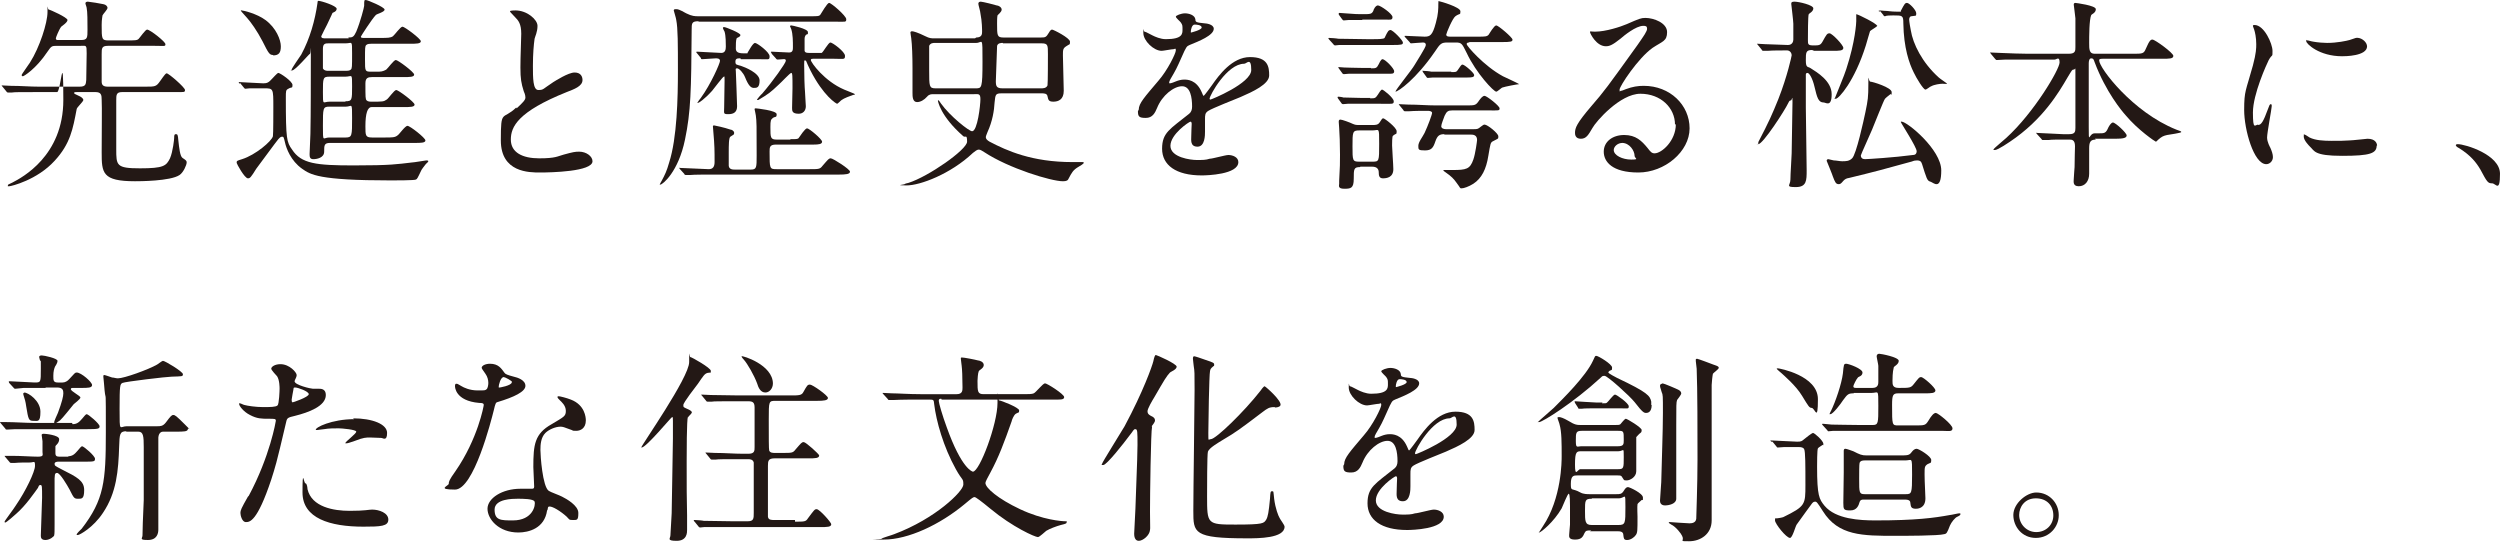
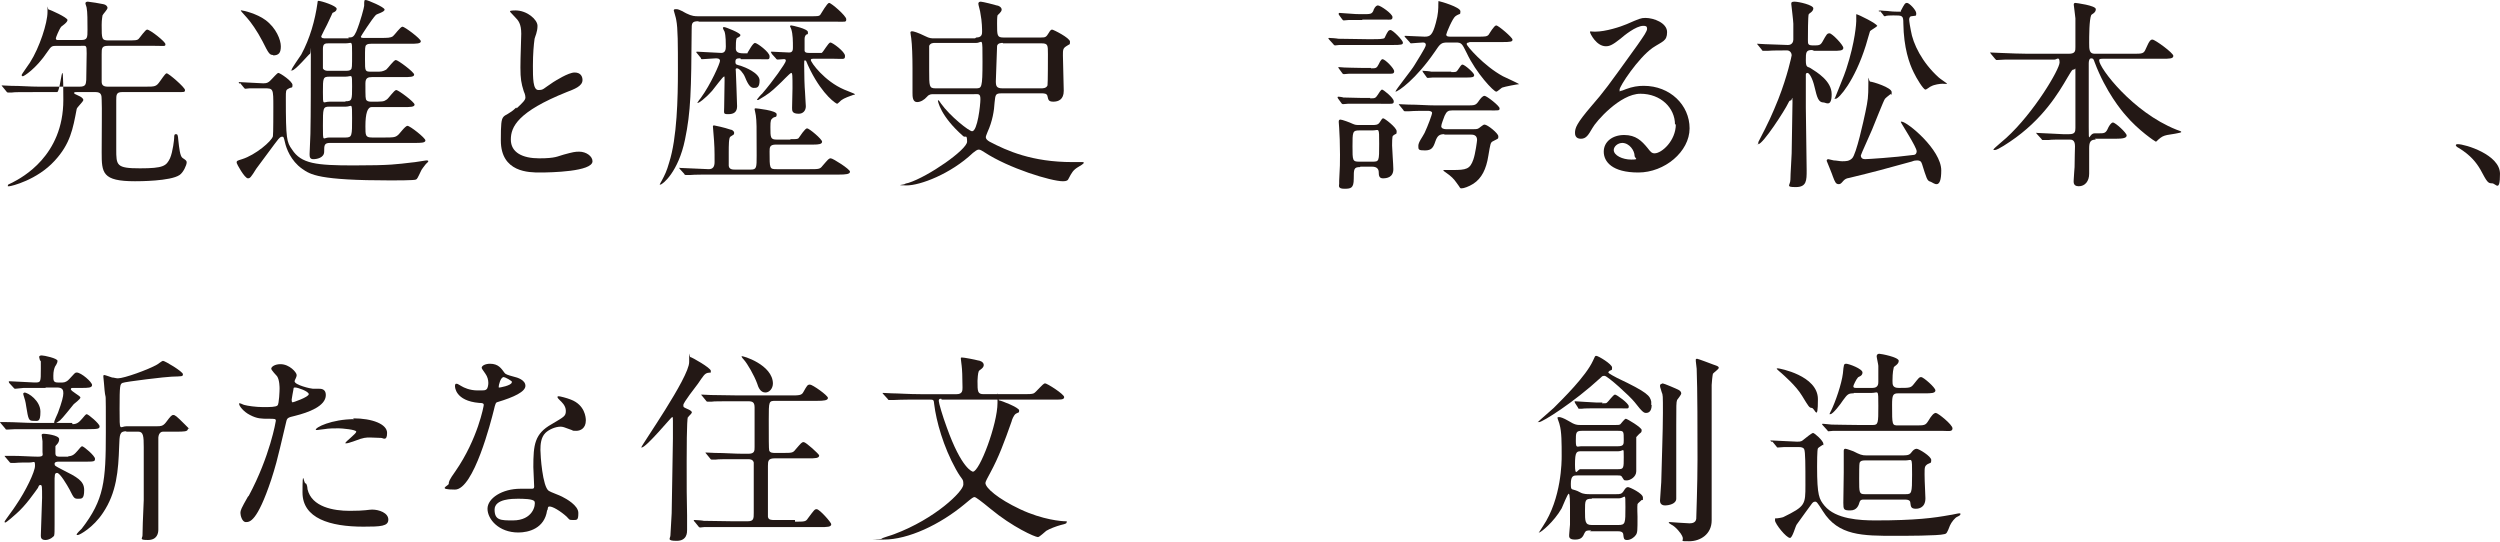
<svg xmlns="http://www.w3.org/2000/svg" version="1.1" viewBox="0 0 600 130">
  <defs>
    <style>
      .cls-1 {
        fill: #231815;
      }
    </style>
  </defs>
  <g>
    <g id="_レイヤー_2">
      <g>
        <path class="cls-1" d="M18.4,22.1c-.4,0-.6,0-.6.2s0,.2,1.1.7c.5.2,1.1.6,1.1,1s-1.6,1.8-1.6,2.2c-.9,4.7-1.5,8.3-5.3,12.4-4.2,4.6-10.4,6.1-10.9,6.1s-.3,0-.3-.2,0-.2,1.1-.7c2.3-1.2,12.2-6.4,12.2-19.8s-.6-1.9-1.5-1.9h-4.6c-4.3,0-5.7,0-6.2.1-.1,0-.9,0-1,0s-.2,0-.4-.3l-.9-1.1q-.2-.2-.2-.3c0,0,0,0,.1,0,.3,0,1.9.1,2.2.1,2.4,0,4.4.2,6.7.2h9.7c1.5,0,1.5-.6,1.6-1.6,0-2.2.1-4.3.1-6.4s-.1-1.8-1.4-1.8h-5.8c-1.2,0-1.3.1-2.2,1.4-2.8,4.2-5.7,5.9-5.9,5.9s-.3-.1-.3-.3,1.7-2.5,2-3c2.3-3.6,4.2-9.5,4.2-12.1s0-.6.3-.6,4.5,1.9,4.5,2.5-1.3,1.4-1.5,1.6c-.5.6-1.3,2.6-1.3,2.8,0,.4.3.4.5.4h5.6c1.5,0,1.5-.6,1.5-2.5s0-4.3-.2-5.2c0-.2-.3-.9-.3-1.1,0-.3.3-.4.6-.4s3.4.5,3.7.6c.6.1,1,.5,1,.9s-1.1,1.5-1.2,1.8c0,.3-.2.8-.2,2.3,0,3.3,0,3.7,1.6,3.7h4.2c2.4,0,2.7,0,3.1-.4.3-.3,1.6-2.2,2-2.2.7,0,4.4,2.9,4.4,3.5s-.2.4-2.5.4h-11.3c-1.5,0-1.5.6-1.5,2v6.6c0,.9.5,1.2,1.5,1.2h9c2.3,0,2.6,0,3.5-1.3,1.2-1.7,1.4-1.9,1.6-1.9.5,0,4.4,3.4,4.4,4s-.2.5-2.5.5h-12.6c-1.4,0-1.4.7-1.4,2,0,1.9,0,10.1,0,11.7,0,3.9,0,4.6,5.7,4.6s6.3-.6,7.2-2.4c.7-1.6,1-4.6,1-4.9,0-.5,0-.9.4-.9s.5.1.6,1.5c.2,1.8.4,3.8,1,4.2.9.6,1,.7,1,1.1,0,.6-.8,2.4-1.7,3-2.2,1.5-9.8,1.5-10.7,1.5-7.9,0-8-2-8-7s.1-10.8,0-12.5c0-1.2-.1-1.9-1.5-1.9h-4.2Z" />
        <path class="cls-1" d="M57.5,20.1q-.2-.2-.2-.3c0,0,0-.1.1-.1.8,0,4.9.3,5.8.3s1.3-.2,2.1-1.1c1.2-1.3,1.4-1.4,1.5-1.4.4,0,3.4,2,3.4,2.9s-.2.4-1,.9c-.6.3-.6.5-.6,2.2,0,9.9.2,10.6,1.5,12.4,2.2,3.4,5.8,3.8,14.8,3.8s10.4-.3,13.9-.7c.5,0,3.3-.5,3.5-.5s.5,0,.5.2-.6.6-.7.8c-.1.1-1,1.3-1,1.4-.9,1.9-1,2.1-1.3,2.2-.3.2-5.1.2-6,.2-17.4,0-19.3-1.4-21.3-2.8-2.7-1.9-3.8-4.9-4.1-6.3-.3-1.2-.3-1.4-.7-1.4s-.7.4-.9.6c-.3.3-5.2,7-5.3,7.1-1.3,2.1-1.5,2.3-2,2.3-.8,0-2.7-3.5-2.7-3.7,0-.5,0-.5,1.3-.9,3.2-1,7.1-4.3,7.4-5.5.1-.5.1-6,.1-7,0-4.5,0-4.5-2.2-4.5s-2.5,0-3.5,0c-.1,0-.8.1-1,.1s-.2-.1-.4-.3l-.9-1.1ZM65.6,13.2c-.9,0-1.1-.3-2.6-3.3-1.3-2.5-2.8-4.6-3.7-5.6-1.4-1.5-1.5-1.7-1.5-1.8s0,0,.2,0c.4,0,3.7.8,5.7,2.3,2.6,1.9,3.7,4.8,3.7,6.3s-.4,2.2-1.9,2.2ZM83.6,9c1,0,1.3-.1,1.9-1.4,1-2.4,1.9-5.9,1.9-6.2,0-1.3,0-1.4.4-1.4s4.5,1.7,4.5,2.3-1.8,1-2.1,1.3c-.9.9-3.6,5.1-3.6,5.2,0,.3.3.3.9.3h3.8c1.7,0,2.4,0,3-.4.4-.3,1.8-2.3,2.3-2.3s4.4,2.9,4.4,3.5-1.1.6-2.7.6h-9.2c-.3,0-.9,0-1.2.3-.3.3-.3.6-.3,3.5s0,2.9,1.6,2.9h1.8c.9,0,1.5-.4,1.7-.5.4-.3,1.8-2.3,2.3-2.3s4.4,2.9,4.4,3.5-1.1.6-2.6.6h-7.5c-1,0-1.6.2-1.6,1.5,0,3.4,0,3.8.3,4.1.3.3.8.3,1.3.3,2.5,0,2.8,0,3.5-.5.4-.2,1.8-2.3,2.3-2.3s4.4,2.9,4.4,3.5-1.1.6-2.7.6h-7.6q-1.5,0-1.5,4.6c0,2.2,0,2.7,1.6,2.7h3.1c1.7,0,2.4,0,3-.5.4-.2,1.8-2.3,2.4-2.3s4.3,2.9,4.3,3.5-1.1.6-2.6.6h-20.3c-1.4,0-1.4.6-1.4,2.1s-1.8,1.8-2.6,1.8-.9-.5-.9-1.2.2-4.1.2-4.9c.1-4.4.1-13.7.1-18.3s0-.9-.2-.9-3.5,4-4.3,4-.1,0-.1-.2c0-.3,1.9-3,2.3-3.6,2.1-3.9,3.3-8.2,3.9-12.4,0-.1,0-.5.2-.5.7,0,4.4,1.2,4.4,1.9s-.9.9-1,1c0,.1-.2.4-1.3,2.8-.2.4-1.4,2.7-1.4,2.8,0,.5.5.5,1.1.5h5.5ZM83,17c.3,0,.9,0,1.2-.3.3-.3.3-.6.3-3.9s0-2.4-1.5-2.4h-4c-.9,0-1.5,0-1.5,1.3s0,4.5,0,4.7c0,.1.3.6,1.2.6h4.2ZM82.9,24.3c1.6,0,1.6-.3,1.6-3.6s0-2.3-1.6-2.3h-3.8c-1.6,0-1.6.3-1.6,3.7s0,2.3,1.6,2.3h3.8ZM83,33c1.5,0,1.5-.5,1.5-4.6s0-2.8-1.5-2.8h-4c-1.5,0-1.5.4-1.5,4.6s0,2.8,1.5,2.8h4Z" />
        <path class="cls-1" d="M124,26c1.5-1.4,2.1-2,2.1-2.6s-.3-1.3-.4-1.5c-.6-1.9-.8-3-.8-5.7s.2-6.8.2-8.1c0-2.4-.7-3.2-1.5-4-1-1.1-1.2-1.2-1.2-1.4s1.2-.2,1.3-.2c2.8,0,5.3,2.2,5.3,3.7s-.6,2.6-.7,3.1c-.2,1.4-.4,3.6-.4,6.5s0,5.8,1.3,5.8,1-.2,3.6-1.9c.5-.3,3.6-2.3,5.1-2.3s1.9,1,1.9,1.8c0,1.5-2,2.2-3.8,2.9-11.7,4.7-13.4,8.3-13.4,11.4s2.8,4.5,6.8,4.5,4.4-.5,5.9-.9c2.2-.6,2.7-.7,3.7-.7,1.7,0,3.2,1.1,3.2,2.3,0,2.5-10,2.7-12.6,2.7s-9.4,0-9.4-7.7.4-4.7,3.7-7.9Z" />
        <path class="cls-1" d="M167.6,5.1c-1.6,0-1.6.5-1.6,2.1-.1,14.5-.2,19.6-1.6,26.3-1.6,7.8-5.4,10.8-5.9,10.8s-.1,0-.1-.1,0-.1.4-.8c.8-1.5,1.2-2.3,1.8-4.4,1.9-5.9,2.1-15.6,2.1-22s0-10.2-.4-12.2c0-.3-.6-2.2-.6-2.3,0-.3.3-.3.5-.3.5,0,.7,0,2.5,1,1.4.7,2.1.7,2.9.7h26.8c1.9,0,2.2,0,2.5-.4.3-.4,1.6-2.8,2.1-2.8s4.1,3.1,4.1,3.9-.2.6-2.6.6h-32.8ZM189.6,33.4c1.5,0,1.9,0,2.1-.3.3-.4,1.5-2.3,2-2.3s3.6,2.6,3.6,3.2-.8.7-2.1.7h-9c-1.5,0-1.5.7-1.5,1.7,0,4.1,0,4.2,1.7,4.2h7.9c2.2,0,2.5,0,3.1-.8,1.4-1.6,1.5-1.8,2-1.8s4.6,2.6,4.6,3.2-1,.7-2.7.7h-29.5c-3.3,0-5,0-6.2.1-.2,0-.9,0-1,0s-.3,0-.4-.3l-1-1.1c-.1-.2-.2-.2-.2-.3s0,0,.2,0c1.1,0,5.9.3,6.9.3s1.4-.6,1.4-1.7c0-2.8,0-3.9-.3-7.3,0-.2-.1-1.2-.1-1.3,0-.2.2-.2.3-.2s2.5.5,3.9,1c.3,0,.9.3.9.8s-.2.4-.9.9c-.4.2-.4,2.2-.4,3.8v3.2c.1.9,1,.9,1.5.9h3.8c1.4,0,1.4-.5,1.4-3.4,0-7.3,0-8.1-.2-9.6,0-.2-.3-1.4-.3-1.5,0-.2.2-.2.3-.2s5,.5,5,1.4-.3.5-.9.9c-.5.4-.6.6-.6,2.2,0,2.5,0,3,1.5,3h3.4ZM177.7,14c-.7,0-1.2,0-1.2.8s.3.7,1.3,1c.9.3,4.5,1.7,4.5,3.5s-.7,1.8-1.4,1.8-1.3-.6-2.1-2.6c-.4-1-1.4-2.1-1.9-2.1s-.3.4-.3.7c0,.7.3,7,.3,8.4s-.8,1.9-2.1,1.9-1-.2-1-1.7.1-5.4.1-6.5,0-.8-.2-.8-2.4,2.9-2.8,3.4c-1.9,2.1-3.2,2.9-3.4,2.9s-.1,0-.1-.1c.2-.3.6-.9.8-1.1,2.4-3.3,4.6-8.3,4.6-8.9s-.7-.6-1-.6c-.4,0-2.8.2-3.2.2s-.3,0-.4-.3l-.9-1.1q-.2-.2-.2-.3c0,0,0-.1.2-.1.8,0,4.9.3,5.8.3s1.1-.7,1.1-1.5,0-2.6-.3-3.6c0,0-.4-.7-.4-.9s.2-.2.3-.2c.4,0,3.9,1.4,3.9,1.9s-.8.6-.9.8c-.2.4-.2,1.6-.2,2.4s.4,1.2,1.9,1.2.7,0,1-.3c.2-.3,1.2-2.2,1.7-2.2s3.5,2.2,3.5,3.2-.2.7-2.7.7h-4.2ZM185.2,12.8c-.1-.2-.2-.2-.2-.3,0,0,0-.1.2-.1.4,0,3.6.2,4.2.2.9,0,.9-.7.9-1.3,0-1.3,0-3.1-.4-4.3,0-.1-.3-.6-.3-.7,0-.1.1-.2.3-.2s4,.8,4,1.6,0,.3-.5.7c-.2.3-.3.5-.3,1s0,2.5,0,2.8c.1.5.7.5,1.1.5h1.5c1.1,0,1.3,0,1.5,0,.4-.2,1.6-2.5,2.1-2.5s3.5,2.2,3.5,3.2-.3.7-2.8.7h-4.4c-.8,0-1,0-1,.3,0,.6,3.3,5.1,8,7.1.4.2,2.6,1,2.6,1.1s-.3.2-.5.2c-.6.2-2.2.8-2.7,1.2-.2.1-.9.9-1.1.9s-3.3-1.9-6.4-8c-.5-1-.8-1.7-1-2.2,0,0-.1-.2-.3-.2s-.2,0-.2,1c0,2.5.1,5.5.2,6.5,0,.5.2,3.1.2,3.5,0,1.1-.7,1.8-1.7,1.8-1.6,0-1.6-.7-1.6-1.4s.1-4.1.1-4.7c0-3,0-3.7-.3-3.7s-2.5,2.4-3,2.8c-2,1.9-2.4,2.2-4.9,3.7,0,0-.2,0-.3,0s0,0,0-.1,1-1.3,1.2-1.4c2.6-3,5.7-7.4,5.7-7.9s-.4-.4-.6-.4-1.3.1-1.4.1-.3-.1-.4-.3l-1-1.1Z" />
        <path class="cls-1" d="M234.3,9c1.4,0,1.4-.9,1.4-1.4s0-2.4-.4-4.4c0-.4-.5-2-.5-2.3,0-.4.3-.5.6-.5.4,0,3.6.8,3.8.9.4,0,1.2.4,1.2,1s-.9,1.2-1,1.4c-.1.5-.1,1.4-.1,2,0,2.8,0,3.3,1.5,3.3h9.1c1,0,1.2-.1,1.8-1.1.3-.5.5-.8.8-.8s4.3,2,4.3,2.9-.1.5-.9,1.1c-.8.5-.8.9-.8,2.2s.2,7.2.2,8.5c0,2.1-1.3,2.6-2.5,2.6s-1.2-.5-1.4-1.3c-.1-.7-.9-.7-1.4-.7h-9.6c-1.5,0-1.5.3-1.7,2.2-.1,1.9-.5,4.5-1.7,7.1-.2.6-.4.9-.4,1.2,0,.5.4.8.9,1.1,4.2,2.2,10.2,4.9,19.9,4.9s2.2,0,2.4,0,.3,0,.3.2-1,.8-1.2.9c-1.4.8-1.7,1.5-2.4,2.8-.2.5-.5.7-1.4.7-2.8,0-13-3.1-18.9-7-.5-.3-.9-.6-1.3-.6s-.9.4-1.4.8c-5.4,5.1-12.7,7.8-15.9,7.8s-.5-.2-.5-.3.8-.3.9-.3c4.8-1.5,14.1-8,14.1-9.9s-.4-.9-.9-1.3c-5.6-4.9-6.1-8.5-6.1-8.5,0-.4.4.1.7.6,2.3,3.2,6.8,6.7,7.5,6.7,1.3,0,2-6.3,2-7.7s-.5-1.2-1.5-1.2h-9.7c-.6,0-1.1,0-1.6.6-.7.8-1.6,1.3-2.4,1.3-1.1,0-1.1-1.4-1.1-2.2s0-5,0-5.9c0-2.8-.1-5.7-.3-7.2,0-.1-.2-1.2-.2-1.4s.2-.3.4-.3c.3,0,1.4.3,3.2,1.2,1,.5,1.4.5,2.1.5h9.8ZM234.2,21.2c1.4,0,1.6,0,1.6-6.4s0-4.5-1.5-4.5h-9.9c-.4,0-1.1,0-1.4.7,0,.3,0,5.2,0,5.9,0,3.8,0,4.3,1.5,4.3h9.8ZM240.7,10.3c-.4,0-1.2,0-1.4.7,0,.4-.3,8-.3,8.5,0,1.2.2,1.7,1.6,1.7h9.3c.4,0,1.2,0,1.5-.7.1-.5.1-6.8.1-7.5,0-2.2,0-2.6-1.6-2.6h-9.2Z" />
-         <path class="cls-1" d="M273.3,26.3c0-1.5,1.4-3,4.7-6.9,2.2-2.5,4.2-6.6,4.2-7.3s-.3-.3-.5-.3c-.5,0-2.5.4-2.9.4-1.9,0-4.4-2.4-4.4-4.3s0-.3.3-.3,1.6.8,1.9.9c.6.3,1.9.9,3.2.9,4,0,4-1.3,4-2.3s0-1.1-.4-1.7c-.1-.2-1.2-1.1-1.2-1.4s1.3-.8,2.2-.8,2.4.4,2.5,1.5c0,.6.2.7,2.2.9.3,0,2.2.2,2.2,1.3,0,1.6-3.6,3-5.8,3.9-.7.3-.8.4-1.9,2.9-1.2,2.7-1.4,3.1-2.7,5.3-.2.4-.3.6-.3.8s0,.2.2.2,1.1-.3,1.5-.5c.5-.2,1.2-.4,1.9-.4s2.9,0,4.2,3c.3.8.4.9.5.9.1,0,1.8-2.3,2-2.6,1.6-2.3,4.8-6.7,9.1-6.7s4.6,2.3,4.6,4.4-3.9,3.9-6.9,5.2c-1.2.5-6.8,2.7-7.7,3.3-.8.5-.8,1-.8,2.1s0,2.5,0,2.9c0,.8,0,3.6-1.8,3.6s-1.5-1.6-1.5-2.5.1-2.8.1-2.9c0-.2,0-.6-.3-.6s-4.8,3-4.8,5.8,4.9,3.4,6.3,3.4,2.2,0,3.1-.3c.7,0,3.8-.9,4.5-.9,1,0,2.4.5,2.4,1.7,0,3-7.6,3.2-8.8,3.2-6.2,0-9.5-2.5-9.5-6.4s1.9-4.7,6.5-8.4c.5-.4.7-1,.7-1.7,0-2.2-.4-4.9-2.4-4.9s-4.8,2.2-6,5.2c-.5,1.2-1.1,2.4-2.7,2.4s-1.9-.3-1.9-1.6ZM285.9,7.8c0,0,2.5-.6,2.5-1.2s-1.2-.7-1.7-.7c-.7,0-.9,1.4-.9,1.6s0,.3,0,.3ZM290.3,23.7c0,0,0,.2.2.2s9.8-3.9,9.8-7.1-1.1-1.5-1.7-1.5c-4.1,0-8.3,7.6-8.3,8.4Z" />
        <path class="cls-1" d="M329.7,9.4c.9,0,2.4,0,2.6-.3.1-.2.6-1.3.8-1.5,0-.1.3-.4.6-.4.6,0,3,2.5,3,3s-.2.6-2.6.6h-6.5c-4.3,0-5.7,0-6.2,0-.2,0-.9.1-1,.1s-.3-.1-.4-.3l-1-1.1c-.1-.2-.2-.2-.2-.3,0,0,0-.1.2-.1.3,0,1.8.1,2.2.2,2.4,0,4.4.1,6.7.1h1.9ZM328.8,23.6c1.2,0,1.3,0,1.9-.9.2-.3.7-1.2,1-1.2s2.8,2,2.8,2.8-.3.6-3.5.6h-4.3c-.9,0-2.1,0-3.2,0-.2,0-1.1.1-1.2.1s-.3-.1-.4-.3l-.8-1.1c0-.1-.1-.2-.1-.3,0,0,.1-.1.2-.1.2,0,1,.1,1.2.2,1.4,0,2.7.1,4.2.1h2.3ZM329,16.4c1.2,0,1.4,0,1.9-1,0,0,.5-1.2.9-1.2.6,0,2.8,2.2,2.8,2.9s-.6.6-1.6.6h-6.1c-.9,0-2.1,0-3.2,0-.2,0-1.1.1-1.2.1s-.3-.1-.4-.3l-.8-1.1c-.1-.2-.1-.2-.1-.3,0,0,0,0,.1,0,.2,0,1.1.1,1.3.1.5,0,2.5.1,4.2.1h2.3ZM326.9,4.8c-.9,0-2.1,0-3.2,0-.2,0-1,.1-1.2.1s-.3-.2-.4-.3l-.8-1.1c0-.1,0-.2,0-.3,0-.1.1-.1.2-.1.2,0,1.2.1,1.4.1,2.4.2,3,.2,4,.2,2,0,2.3,0,2.7-.8,0-.2.5-1.3,1.1-1.3s3.5,2,3.5,2.8-.6.6-1.6.6h-5.6ZM326.4,40.1c-1.5,0-1.5.5-1.5,2.8s-.7,2.4-2.3,2.4-1.2-.8-1.2-1.2,0-.5,0-.7c.2-3.6.2-4.1.2-6.3s-.1-5.3-.2-6.4c0-.2-.1-1.2-.1-1.4,0-.3,0-.6.4-.6s2.3.7,2.9,1c.7.3.9.3,1.7.3h3.1c.7,0,1.3,0,1.7-.6.6-.9.6-1,.9-1s3.2,2.2,3.2,3.1-.1.4-.9,1.1c-.2.1-.2,1.9-.2,2.3,0,.8.3,4.7.3,5.7,0,2-1.6,2.2-2.5,2.2s-1-.7-1-1.4-.3-1.4-1.6-1.4h-2.8ZM326.2,31.3c-1.6,0-1.6.4-1.6,3.8s0,3.7,1.6,3.7h3.2c1.6,0,1.6-.1,1.6-4.3s0-3.2-1.6-3.2h-3.2ZM352.7,10.2c-.3,0-.7,0-.7.4s4.1,5.2,8.7,7.7c.6.3,3.5,1.6,3.9,1.9-.4,0-3.5.6-4,.8-.2,0-1.2,1-1.5,1-.6,0-4.8-4.4-7.1-9.3-1.1-2.2-1.2-2.5-2.6-2.5h-1.9c-1.6,0-1.8.2-3.2,2.3-4.4,6.4-8.7,9.5-9.4,9.5,0-.4,4-5.3,4.6-6.4.5-.9,2.7-4.2,2.7-4.8s-.5-.6-.7-.6c-.4,0-2.6.2-2.8.2s-.3-.1-.4-.3l-1-1.1c-.1-.1-.2-.2-.2-.3,0-.1,0-.1.2-.1.6,0,3.9.2,4.6.2,1.3,0,1.9-.3,2.7-3.3.6-2.1.6-3.5.6-4.5s0-.7.2-.7,5.1,1.4,5.1,2.4-.1.4-1.2,1.2c-.7.5-2.2,4.1-2.2,4.4,0,.5.6.5,1,.5h6.6c1.7,0,2.2,0,2.6-.5.2-.3,1.3-2.2,1.8-2.2s3.9,2.9,3.9,3.4-.3.6-2.7.6h-7.8ZM346.7,32.2c-1.2,0-1.7.3-2.2,1.7-.5,1.5-.9,2.2-2.5,2.2s-1.6-.2-1.6-1.1,1-2.1,1.5-3.1c.8-1.7,1.8-4.4,1.8-4.8s-.6-.5-1-.5c-1.3,0-3.2,0-4.5.1-.1,0-.9,0-1,0s-.3,0-.4-.3l-.9-1.1q-.2-.2-.2-.3c0,0,0,0,.1,0,.3,0,1.9.1,2.2.1,2.4,0,4.4.2,6.7.2h7.2c2.1,0,2.3,0,3.1-1.2.3-.4.8-1.1,1.3-1.1s3.6,2.4,3.6,3-.2.5-2.6.5h-8.8c-.9,0-1.3.2-1.8,1.3-.2.6-.8,2-.8,2.5s.6.7,1.1.7h6.7c.8,0,1,0,1.7-.6.5-.4.7-.5.9-.5.7,0,3.3,2.1,3.3,2.8s0,.5-1.3,1.2c-.6.3-.6.6-1.1,3.5-.5,3.2-1.6,5.4-3.6,6.7-1.1.7-2.3,1.1-2.8,1.1s-.2,0-1.2-1.3c-.7-1-1.3-1.6-2.6-2.5-.4-.3-.6-.4-.6-.5,0-.1.2-.1.2-.1.3,0,1.7,0,2,0,3.3,0,4.2-.2,5-2.5.5-1.4.9-4.5.9-4.7,0-1.2-.9-1.3-1.5-1.3h-6.4ZM348.3,17.3c1.1,0,1.2,0,1.5-.4.7-1,.9-1.4,1.2-1.4.5,0,2.8,2,2.8,2.5s-.4.6-1.6.6h-5.1c-.9,0-2,0-3.2,0-.2,0-1,.1-1.2.1s-.3-.1-.4-.3l-.8-1.1c0,0-.1-.2-.1-.3s0,0,.2,0c.3,0,1.6.1,1.9.2,2.1,0,2.4,0,3.6,0h1.2Z" />
        <path class="cls-1" d="M402,29.9c0-4-3.4-7.4-8.3-7.4s-10.7,6.7-11.5,8.2c-1,1.7-1.5,2.6-2.8,2.6s-1.4-1-1.4-1.4c0-1.2.4-2.3,3.9-6.4,3.2-3.7,3.7-4.4,11.1-14.7,1.6-2.3,2.3-3.3,2.3-3.9s-.3-.7-.9-.7c-1.8,0-4.7,2.4-5.5,3.1-2,1.6-2.7,1.8-3.5,1.8-2.3,0-3.8-3.1-3.8-3.4s.1-.1,1.2-.1c2.6,0,6.2-1.2,7.6-1.8,3-1.3,3.4-1.5,4.5-1.5,2,0,5.2,1.2,5.2,3.4s-1.1,2.2-3.5,3.8c-3.5,2.5-7.9,9.2-7.9,10s.1.3.3.3c.3,0,.9-.3,1.2-.4,1.6-.6,2.9-.8,4.3-.8,6.3,0,11,4.6,11,10.2s-6,10.6-12.3,10.6-8.3-2.6-8.3-5,2.1-4,4.9-4,4.2,1.4,5.6,3.1c.7.9,1,1.3,1.7,1.3,1.7,0,5.1-3,5.1-7ZM389.4,34.3c-1.2,0-2.1.9-2.1,1.7,0,1.3,2.1,2.3,4.2,2.3s.8-.3.8-.9c0-1.2-1.2-3.1-3-3.1Z" />
        <path class="cls-1" d="M434.9,12c-1.5,0-1.5.6-1.5,2.5s.5,1.4,1.2,1.9c1.4.9,5,3,5,6.2s-1.4,2-1.9,2c-1.3,0-1.6-1.2-2.2-3.7-.5-2.2-1.3-3.4-1.7-3.4s-.4.3-.4.5c0,1.1,0,6.6,0,7.8,0,2.2.2,12.7.2,15.1s0,4-2.6,4-1.3-.4-1.3-1.8.3-5.5.3-6.3c0-1.7.2-10.3.2-12.3s-.1-.4-.4-.4-.4.2-.6.6c-.9,1.9-6.1,9.9-7.2,9.9s0,0,0-.1c0,0,0-.2,0-.4,2.6-5,3.3-6.6,4.8-10.3,2.2-5.6,3.2-10.4,3.2-10.5,0-.7-.5-1.2-1.1-1.2-1.4,0-3.5,0-4.7.1-.1,0-.9,0-1,0s-.3,0-.4-.3l-.9-1.1q-.2-.2-.2-.3c0,0,0,0,.1,0,.2,0,1.5.1,1.8.1.8,0,4.8.2,5.5.2,1.1,0,1.3-.9,1.3-1.3,0-.9,0-3,0-3.8,0-.7-.5-4.6-.5-4.8,0-.4.2-.5.8-.5,1,0,4.5.8,4.5,1.6s-1,1.2-1.1,1.4c-.2.3-.2,5.2-.2,6.2s0,1.3,1.3,1.3,1.7,0,2.2-.9c1-1.8,1.1-2,1.7-2s3.3,2.8,3.3,3.5-1,.7-2.6.7h-4.4ZM461.2,39.3c0-.3-.2-.8-1.1-.8s-1.2.3-1.4.3c-6.1,1.7-9.1,2.5-14.9,3.9-.7.1-1,.3-1.4.7-.5.6-.7.8-1.1.8-.7,0-.9-.5-1.4-1.8-.1-.4-1.5-3.8-1.5-3.8,0-.3.2-.4.4-.4s1.1.3,1.3.3c.6,0,1.4.2,2,.2.9,0,1.7,0,2.4-.7,1-.9,2.8-9.2,3.2-11.1.6-2.9.7-3.6.7-6.7s0-.6.5-.6,5.1,1.4,5.1,2.5-.1.4-.3.5c-.9.7-1,.8-1.3,1.1-.3.3-2.7,6.5-3.1,7.4-.4,1-2.7,6-2.7,6.2,0,.6.4.9,1,.9s7-.4,11.5-1c.8,0,.9-.6.9-.9,0-1-3.8-6.8-3.8-7s.1-.1.2-.1c1.3,0,9.5,6.7,9.5,11.7s-1.9,2.9-2.6,2.7c-.8-.2-.9-.7-2.1-4.5ZM450.6,6.1c0,.3-1.6,1.1-1.8,1.4-.1.2-.8,2.8-1,3.4-2.7,8.6-6.5,12.8-7.2,12.8s-.2-.1-.2-.2,2.4-5.8,2.7-6.9c2.2-6.7,2.4-11.2,2.4-11.5v-1.7c.6.1,5,2.3,5,2.8ZM451.1,2.9c-.2-.2-.2-.2-.2-.3,0,0,0-.1.2-.1s1,.1,1.2.1c.8,0,1.5.2,3,.2s.8,0,.9-.2c.9-1.7,1-1.9,1.5-1.9s2.2,1.7,2.2,2.5-.1.5-1.2.7c-.3,0-.5.4-.5.8s.3,2.2.4,2.6c.5,3.2,2.7,7.7,6.7,11.3.3.3,2,1.4,2,1.5s-.5,0-1.1,0-2,.2-2.7.6c-.2,0-1.1.8-1.4.8-.5,0-2.2-2.8-2.8-4.1-1.1-2.2-2.4-5.9-2.5-11.8,0-1.9-.2-1.9-2.4-1.9s-1.7.2-2,.2-.3-.1-.4-.3l-.9-1.1Z" />
        <path class="cls-1" d="M503,33.5c-1.3,0-1.6.6-1.6,2.1s0,5.2,0,6.1c0,1.8-1,3-2.5,3s-1.2-1.2-1.2-1.7.2-2.7.2-2.9c0-1.7.1-4.6.1-5,0-1.6-.8-1.6-1.4-1.6h-1.7c-1.2,0-2.6,0-3.2.1-.2,0-1.2,0-1.4,0s-.2,0-.4-.3l-1.1-1.2s-.1-.1-.1-.2.1,0,.2,0c1,0,5.4.3,6.2.3h1.5c1.4,0,1.5-.6,1.5-1.5,0-2.1,0-11.2,0-13.1s0-.9-.4-.9-.4.1-1.5,1.9c-2.1,3.6-5.9,10.1-13.8,15.4,0,0-2.9,2-3.6,2s-.3,0-.3-.2,2.6-2.3,3-2.7c6.7-6.1,12.8-16.5,12.8-18.1s-.7-.7-1.2-.7h-6.6c-1.4,0-3.3,0-5.2,0-.3,0-1.7.1-2,.1s-.2,0-.5-.3l-1-1.2c0-.1-.2-.2-.2-.3,0,0,.1,0,.2,0,.3,0,1.9.1,2.3.1,2.8.1,4.6.2,6.6.2h9.8c1.6,0,1.6-.7,1.6-1.6,0-4.2,0-5.8,0-6.9,0-.3-.4-3.1-.4-3.3,0-.4.3-.4.4-.4s4.9.6,4.9,1.5-1,1.2-1.1,1.4c-.5,1.1-.5,5.2-.5,6.7s0,2.6,1.3,2.6h9.2c2.3,0,2.6,0,3.1-1.2.9-2.1,1.2-2.2,1.6-2.2.6,0,5,3.2,5,3.9s-.9.7-2.7.7h-14.1c-.6,0-1,0-1,.4,0,1.8,8,12.4,18.5,16.6,1.1.4,1.2.4,1.2.6s-2.8.6-3.4.7c-.9.2-1.3.4-2.1,1.1-.4.4-.5.5-.6.5s-4.2-2.7-7.3-6.4c-.8-.9-4.7-5.5-7.4-12.7-.2-.6-.3-.9-.8-.9s-.6.7-.6,1.2c0,4.3,0,11.1,0,15.4s0,1.4,1.4,1.4h.9c1.5,0,1.8,0,2.4-1.4.2-.4.7-1.2,1.1-1.2.6,0,3.3,2.5,3.3,3.1s-.8.8-2.7.8h-4.9Z" />
-         <path class="cls-1" d="M541.9,30c.8,0,1.3-.8,2.4-3.8.3-.8.4-1.2.7-1.2s.2.5.2.6c0,.5-1.1,6.3-1.1,7.4s.7,2.3.8,2.5c.3.7.6,1.5.6,2.2,0,1-.8,1.7-1.6,1.7-3,0-5.3-8.3-5.3-13s.4-4.5,2.1-10.7c.8-3,.8-4.2.8-5.1,0-1.6-.3-2.9-.5-3.5,0-.1-.3-.7-.3-.9s.2-.2.4-.2c2.3,0,4.3,4.5,4.3,6.2s0,.6-.9,2.2c-.5,1-3.8,8.2-3.8,12.6s.5,2.9,1.3,2.9ZM570.4,34.9c0,1.9-1.5,2.5-8.3,2.5s-6.6-1.2-7.7-2.2c-.2-.2-1.5-1.5-1.5-2.4s0-.5.2-.5,1,.6,1.2.7c1.4.7,3.4.8,5.3.8s3,0,4.3-.1c.7,0,4.1-.4,4.3-.4,1.9,0,2.3,1.1,2.3,1.7ZM568.1,11.1c0,2.4-5.4,2.4-6,2.4-5.5,0-8.6-3-8.6-3.6s0-.2.3-.2.7.2,1.4.3c1.1.2,2.5.3,3.3.3,2.4,0,4.7-.5,5.4-.7,1.5-.5,1.6-.6,2.1-.5.9.1,2.1,1,2.1,2.1Z" />
        <path class="cls-1" d="M598.1,44c-1,0-1.2-.3-2.8-3.3-1-1.7-2.3-3.4-5.2-5.2-.1,0-.7-.4-.7-.6s.1-.3.5-.3c1.7,0,10.1,2.5,10.1,7.1s-1,2.3-1.9,2.3Z" />
        <path class="cls-1" d="M17.4,101.8c1.1,0,1.6-.5,2.3-1.3.5-.6.9-1.1,1.1-1.1.4,0,3.1,2.3,3.1,2.9s-.3.7-2.9.7h-12.6c-2.3,0-2.9,0-4.7,0-.3,0-1.7.1-2,.1s-.3,0-.4-.2l-1.1-1.3c-.1-.2-.2-.2-.2-.3s.1,0,.2,0c.1,0,1.1,0,1.3,0,1.9,0,4.8.2,6.5.2h9.3ZM16.3,109.5c1.1,0,1.6-.5,2.3-1.3.5-.6.9-1.1,1.1-1.1.4,0,3.1,2.3,3.1,3s-.2.7-2.9.7h-5.9c-.1,0-.9,0-.9.5s.1.5,1.8,1.4c3.6,1.8,5.3,2.7,5.3,4.9s-.6,2.1-1.5,2.1-1-.2-2-2.2c-.6-1.1-2.3-4-3-4s-.5.8-.6,1.3c0,.6,0,5.1,0,6.1s0,4.3,0,5c0,1.4,0,2.2-.1,2.6,0,.2-1,1.1-2.1,1.1s-1.1-.7-1.1-1.1c0-1.4.3-7.7.3-9,0-2.8,0-3.1-.4-3.1s-.4.3-.6.7c-.8,1.1-2.9,4.2-5.2,6.2-.4.4-2.4,2.1-2.6,2.1s-.2,0-.2-.2,2.3-3.2,2.7-3.9c2.4-3.5,4.6-8.1,4.6-9.5s-.2-.8-1.3-.8-2.5,0-3.5.1c-.1,0-.8,0-.9,0s-.3,0-.4-.2l-1.1-1.3c-.1-.1-.1-.2-.1-.2,0,0,0,0,.2,0s1.2,0,1.5,0c2.3,0,4.8.2,6.3.2s1.1-.5,1.1-1.1,0-1.8,0-2.6c0-.2-.2-1.3-.2-1.5,0-.3.4-.3.5-.3.3,0,3.7.3,3.7,1.3s-.8,1.4-.9,1.7c0,.2,0,1.5,0,1.7,0,.5.2.8.9.8h2.3ZM10.9,93.1c-3.2,0-4.6,0-5.2,0-.3,0-1.7.2-2,.2s-.3-.1-.4-.2l-1.1-1.2c0,0-.1-.2-.1-.3,0,0,0-.1.2-.1.9,0,5.2.3,6,.3,1.5,0,1.5,0,1.5-3.3s0-1.4-.2-2c0,0-.2-.7-.2-.8,0-.1,0-.4.6-.4s3.8.7,3.8,1.3-.5,1.2-.6,1.4c-.2.5-.4,1.1-.4,2.2s0,1.6,1.1,1.6h1.1c.6,0,1.2-.3,1.7-.9,1.2-1.3,1.3-1.5,1.7-1.5,1.1,0,3.7,2.3,3.7,3s-1,.7-2.6.7h-2.1c-.1,0-.4,0-.4.3,0,.5,2.3,1.6,2.3,2s-1.4,1.4-1.6,1.6c-.5.6-2.7,3.4-3.3,3.9-.4.3-1,.7-1.2.7s-.2-.2-.2-.3c0-.2.7-1.8.9-2.2,1-2.7,1.3-4,1.3-4.7s-.1-1.4-1.5-1.4h-2.7ZM5.8,94.2c1,0,3.9,2,3.9,4.6s-.6,2.2-1.7,2.2-1.2-.3-1.7-3.4c-.2-1.4-.3-1.6-.7-2.9,0,0,0-.3,0-.4,0,0,.2,0,.2,0ZM30.3,103.5c-1.6,0-1.6.8-1.7,3.6-.2,5.9-.6,11.1-3.9,16-2.3,3.5-5.6,5.3-6,5.3s-.3,0-.3-.1c0-.3,1-1.2,1.2-1.4,5.4-7,5.8-11.4,5.8-23.1s0-7.1-.3-10.1c0-.5-.3-3.1-.3-3.3s0-.4.2-.4,1.6.5,1.9.6c.4,0,.9.2,1.4.2,1.5,0,7.3-2.1,9.4-3.3.2-.1,1.2-.9,1.4-.9.5,0,4.8,2.6,4.8,3.2s-.2.5-2.7.6c-1.1,0-11.2,1.2-11.8,1.5-.6.3-.7.5-.7,6.3s0,4.1,1.7,4.1h7.3c.8,0,1.4,0,2.1-.9,1.2-1.6,1.4-1.8,1.8-1.8s.7.2,2.7,2.2.8.8.8,1.1c0,.7-.9.7-2.9.7h-3.1c-.3,0-1,.2-1.1,1.4,0,.3,0,14.1,0,15.2s0,6,0,6.9-.3,2.5-2.5,2.5-1.3-.4-1.3-1.1.1-4.5.3-8.5c0-1.8,0-10.1,0-12.7s-.1-3.7-1.3-3.7h-2.9Z" />
        <path class="cls-1" d="M59.7,119c5.1-9.5,6.5-17.9,6.5-18,0-.5-.2-.5-1.8-.5s-2.7,0-4.4-.9c-1.6-.8-2.6-2.2-2.6-2.6s.1-.2.2-.2c.2,0,.9.4,1.1.4.7.2,2.7.5,4.4.5s3.1,0,3.5-.4c.4-.3.5-3.7.5-4s0-2.1-.6-3c-.2-.2-1.4-1.5-1.4-1.8,0-.5.9-1.1,2.2-1.1,2.2,0,3.9,2,3.9,2.6s-.5,1.2-.5,1.5c0,.9,3.9,1.8,4.4,1.8s1.3,0,1.5,0c.4,0,1.6,0,1.6,1.5,0,2.7-4.2,4.2-7.4,5-1.7.4-1.9.5-2.1,1.4-2.5,10.7-2.6,10.7-3.6,13.9-3.4,10.2-5.2,10.2-6.1,10.2s-1.3-1.6-1.3-2.2.2-1.1,1.8-3.9ZM70.1,96.6c.2,0,4-1.3,4-2s-2.7-1.6-3.2-1.6-.4,0-.5.6c-.2,1-.2,1.1-.4,2.3,0,.3,0,.6.2.6ZM73.8,117.4c1,4.3,6.3,5.2,10.1,5.2s4.6-.3,5.4-.3c1.7,0,3.9.8,3.9,2.4s-1.8,1.7-6,1.7c-8,0-14.6-2-14.6-8.2s.3-2.2.7-2.2.5,1.2.5,1.4ZM84.7,100.4c4.7,0,8.2,1.4,8.2,3.5s-1,1.2-1.4,1.2-2.4-.1-2.7-.1c-.9,0-1.6,0-3.6.8-1.2.4-1.7.6-2.1.6s-.2,0-.2-.1c0-.3,2.6-2.2,2.6-2.7s-3.5-.8-4.2-.8c-1.1,0-2.4,0-3.5.2-.3,0-1.4.2-1.6.2s-.4,0-.4,0c-.3-.6,3.9-2.6,9.2-2.6Z" />
        <path class="cls-1" d="M117.2,91.9c0-.7-.2-1.5-.7-2.2-.1-.2-.9-1.2-.9-1.4,0-.6,1-1,2-1,2,0,2.7,1.1,3.5,2.2.2.3.7.5,2.2.9.9.2,2.8.8,2.8,2.2s-2.7,2.7-6.7,3.9c-.4.1-.5.3-.9,2-.6,2.4-4.8,19-9.3,19s-1.5-.9-1.5-1.4.1-.9,1.6-3c5.4-7.8,6.8-15.7,6.8-15.9,0-.4-.3-.5-1.1-.5-5.8-.5-5.8-3.9-5.8-4,0-.2,0-.6.3-.6s.3,0,1.3.6c.5.3,1.9,1,3.8,1s1.8,0,2.2-.3c.3-.3.4-1.1.4-1.5ZM131.3,122.5c-.6,4.3-4.4,5.3-6.9,5.3-4.7,0-7.4-3.2-7.4-5.7s3.5-4.8,7.9-4.8,2.2,0,2.6,0,.7,0,.7-.5c0-.7-.2-4-.2-4.7,0-5.4.3-8,4.4-10.3,3-1.8,3.4-1.9,3.4-3.2s-1.1-2.2-1.4-2.5c-.4-.4-.6-.6-.6-.8s.1-.2.3-.2c.3,0,1.9.4,2.9.8,3.4,1.3,3.6,4.3,3.6,5,0,1.9-1.3,2.5-2.3,2.5s-.6,0-1.1-.2c-1.9-.7-2.1-.8-2.7-.8-1.2,0-2.8.7-3.6,1.5-1.1,1.1-1.2,2.8-1.2,4.1s.5,8.8,2,9.8c.4.3,2.7,1.1,3.2,1.4,1,.5,3.9,2.1,3.9,3.9s-.3,1.7-1.3,1.7-.8-.1-1.5-.8c-1.3-1.2-3.6-2.7-4.3-2.4-.2,0-.2.3-.3.8ZM124.2,119.7c-1.1,0-5.5,0-5.5,2.6s1.5,2.6,4.4,2.6c4.8,0,5.5-3.7,5.2-4.5-.2-.7-2.9-.7-4-.7ZM122.9,91.7c0-.3-1.7-1.2-2-1.2-.8,0-1.2,2-1.2,2.2s0,.2,0,.3c.1.1,3.1-.5,3.1-1.2Z" />
        <path class="cls-1" d="M165.1,100c-.3.7-.3,9-.3,10.8,0,6.3,0,8.6.1,12.9,0,.4,0,3.3,0,3.5,0,.6,0,2.6-2.5,2.6s-1.5-.6-1.5-1.3.3-4.6.3-5.3c0-1.2.3-16.2.3-17.9s0-4.2,0-4.3c0-.8,0-.9-.2-.9s-6.2,7.3-7.3,7.3-.1,0-.1,0c0-.5,11.5-16.8,11.5-20.5s0-1.2.3-1.2,4.9,2.6,4.9,3.3,0,.3-.8.5c-.7.2-1,.7-2.3,2.6-.6.8-3.5,4.5-3.5,5.1s0,.5,1.3,1.1c.4.2.9.5.7.8-.1.3-.7.7-.9,1.1ZM190.8,125.2c2.3,0,2.6,0,3.1-.8,1.5-2,1.6-2.2,2.1-2.2.7,0,3.5,3.2,3.5,3.6,0,.7-1,.7-2.7.7h-21.6c-4.3,0-5.7,0-6.2,0-.2,0-.9.1-1,.1s-.3-.1-.4-.3l-.9-1.1c-.2-.2-.2-.2-.2-.3,0,0,0-.1.2-.1.3,0,1.9.1,2.2.2,2.4,0,4.4.1,6.7.1h3.9c1.4,0,1.4-.7,1.4-2s0-11.7,0-12.1c-.2-.8-1-.8-1.4-.8h-1.5c-4.3,0-5.7,0-6.2.1-.1,0-.9,0-1,0s-.2,0-.4-.3l-.9-1.1q-.2-.2-.2-.3s0,0,.1,0c.3,0,1.9.1,2.2.1,2.4,0,4.5.2,6.8.2h1.2c1.5,0,1.5-.7,1.5-1.6,0-1.3,0-9,0-9.5,0-1.3-.5-1.5-1.6-1.5h-2.5c-4.3,0-5.7,0-6.2.1-.1,0-.9,0-1,0s-.2,0-.4-.3l-.9-1.1c-.2-.2-.2-.2-.2-.3,0,0,0,0,.1,0,.3,0,1.9.1,2.2.1,2.4,0,4.4.1,6.7.1h12.4c2,0,2.7,0,3.1-.8.9-1.6,1-1.8,1.6-1.8s4.3,2.6,4.3,3.2-1,.7-2.6.7h-9.9c-1.7,0-1.7,0-1.7,4.5s0,7,.1,7.4c.2.6.9.6,1.4.6h1.8c2.2,0,2.5,0,3.1-.8,1.4-1.6,1.5-1.8,2-1.8s3.7,2.9,3.7,3.2c0,.7-1,.7-2.6.7h-8.1c-1.5,0-1.6.6-1.6,1.8s0,11.7,0,12.2c.1.8.8.8,1.6.8h4.9ZM185.5,92c0,1.3-.9,2.2-1.8,2.2-1.2,0-1.7-1.2-2-2.2-.7-1.9-2.3-4.7-3.2-5.7-.4-.4-.6-.8-.5-.8.1-.2,7.5,2,7.5,6.6Z" />
        <path class="cls-1" d="M225.9,95.7c-.3,0-.6,0-.6.5s.9,3.6,1.9,6.3c3.6,10.1,6.2,10.7,6.3,10.7,1.6,0,5.9-11.4,5.9-16.5s0-.6.4-.6,4.8,1.7,4.8,2.4-.2.4-.8.8c-.5.3-1,1.6-1,1.8-1.8,5.1-3.1,8.6-5.1,12.3-.6,1.1-1.2,2.2-1.2,2.5,0,1.2,3,3.8,8.3,6.3,5.5,2.6,10.1,2.9,10.8,2.9s.4,0,.4.2c0,.3-.1.4-1.4.7-1.1.3-2.7.9-3.5,1.4-.3.2-1.6,1.5-2,1.5-.7,0-6.1-2.4-11.4-6.8q-3.4-2.8-3.8-2.8c-.3,0-.5.1-2.4,1.7-5.9,4.9-13.5,8.5-19.4,8.5s-.5,0-.5-.2,2.6-.9,3-1.1c9.9-3.7,16.6-10.3,16.6-11.9s-.2-.8-1.8-3.7c-3-5.4-4.7-11.5-5.2-15.6-.1-1-.1-1.1-1.1-1.1h-2.4c-1.2,0-4.5,0-6.2.1-.1,0-.9,0-1.1,0s-.2,0-.4-.3l-1-1.1q-.2-.2-.2-.3c0,0,0,0,.2,0,.3,0,1.8.1,2.1.1,1.4,0,4,.2,6.8.2h8.7c1.4,0,1.4-.9,1.4-1.6,0-2.4-.1-4.5-.2-5.2,0-.2-.2-1.4-.2-1.7s0-.3.3-.3c.5,0,3.1.5,3.8.7.3,0,1.4.3,1.4,1.1s-1.1,1.2-1.2,1.5c-.2.4-.3,1.9-.3,2.3,0,2.6,0,3.2,1.5,3.2h9.6c1.1,0,2,0,2.4-.2.5-.2,2.2-2.4,2.7-2.4s4.6,2.6,4.6,3.3-1,.6-2.6.6h-26.8Z" />
-         <path class="cls-1" d="M276.5,102.4c-.3,1-.5,16.7-.5,20.4s.1,3.8,0,4.4c-.1,1.3-1.7,2.6-2.7,2.6s-1.1-1.2-1.1-1.7c0-.9.3-5.1.3-6,0-1.3.5-12.1.5-15.3s0-3.8-.5-3.8-.4.3-1.4,1.5c-1.4,1.9-5.5,7.1-6.3,7.1s-.3,0-.3-.3,4.6-7.6,5.4-9c4.5-8.4,6.6-14.4,6.9-15.6q.3-1.5.6-1.5c.2,0,5,2.1,5,2.8s-1.4,1.2-1.6,1.4c-.9,1-1.2,1.5-3.8,6-.5.8-1.6,2.7-1.6,3.3s.3.8.8,1.1c.7.3,1,.6,1,1.1s-.7,1.2-.8,1.4ZM305.9,97.7c-1.3,0-1.7.3-2.9,1.2-5.4,4.1-6.5,4.9-9.4,6.6-1.3.8-3.4,2-3.7,2.9-.2.6-.2,9.1-.2,10.7,0,6.7,0,6.8,6.8,6.8s6.8-.3,7.4-1.2c.4-.7.6-1.8.9-5,.1-1.6.1-1.8.5-1.8s.3,0,.5,1.8c.3,2.4,1,4.1,1.3,4.6.1.3,1.2,1.7,1.2,2.1,0,2.8-6.3,2.8-9,2.8-12.9,0-12.9-1.3-12.9-6.6s.3-24.8.3-29,0-4.5-.2-5.7c0-.2-.2-1.5-.2-1.8,0-.4.1-.6.3-.6s1.7.5,2.8.9c1.8.6,2,.7,2,1.1s0,.3-.2.4c-.7.6-.7.7-.8,1.2-.2.8-.4,12.5-.4,14.8s0,1.5.6,1.5c1.2,0,8-6.6,11.9-11.6.1-.2.8-1.1,1-1.1s4.3,3.6,3.8,4.6c-.2.4-.9.5-1.3.5Z" />
-         <path class="cls-1" d="M322.6,111.4c0-1.5,1.4-3,4.7-6.9,2.2-2.5,4.2-6.6,4.2-7.3s-.3-.3-.5-.3c-.5,0-2.5.4-2.9.4-1.9,0-4.4-2.4-4.4-4.3s0-.3.3-.3,1.6.8,1.9.9c.6.3,1.9.9,3.2.9,4,0,4-1.3,4-2.3s0-1.1-.4-1.7c-.1-.2-1.2-1.1-1.2-1.4s1.3-.8,2.2-.8,2.4.4,2.5,1.5c0,.6.2.7,2.2.9.3,0,2.2.2,2.2,1.3,0,1.6-3.6,3-5.8,3.9-.7.3-.8.4-1.9,2.9-1.2,2.7-1.4,3.1-2.7,5.3-.2.4-.3.6-.3.8s0,.2.2.2,1.1-.3,1.5-.5c.5-.2,1.2-.4,1.9-.4s2.9,0,4.2,3c.3.8.4.9.5.9.1,0,1.8-2.3,2-2.6,1.6-2.3,4.8-6.7,9.1-6.7s4.6,2.3,4.6,4.4-3.9,3.9-6.9,5.2c-1.2.5-6.8,2.7-7.7,3.3-.8.5-.8,1-.8,2.1s0,2.5,0,2.9c0,.8,0,3.6-1.8,3.6s-1.5-1.6-1.5-2.5.1-2.8.1-2.9c0-.2,0-.6-.3-.6s-4.8,3-4.8,5.8,4.9,3.4,6.3,3.4,2.2,0,3.1-.3c.7,0,3.8-.9,4.5-.9,1,0,2.4.5,2.4,1.7,0,3-7.6,3.2-8.8,3.2-6.2,0-9.5-2.5-9.5-6.4s1.9-4.7,6.5-8.4c.5-.4.7-1,.7-1.7,0-2.2-.4-4.9-2.4-4.9s-4.8,2.2-6,5.2c-.5,1.2-1.1,2.4-2.7,2.4s-1.9-.3-1.9-1.6ZM335.1,92.9c0,0,2.5-.6,2.5-1.2s-1.2-.7-1.7-.7c-.7,0-.9,1.4-.9,1.6s0,.3,0,.3ZM339.6,108.8c0,0,0,.2.2.2s9.8-3.9,9.8-7.1-1.1-1.5-1.7-1.5c-4.1,0-8.3,7.6-8.3,8.4Z" />
        <path class="cls-1" d="M396.4,97.2c0,1.8-1,1.9-1.3,1.9-.5,0-.8,0-2.8-2.6-1.1-1.4-6.5-6.3-7.2-6.3s-.6.2-1,.5c-6.4,5.9-13.9,10.6-14.7,10.6s-.2,0-.2-.1,3.2-2.8,3.7-3.3c2.2-2.2,7.7-7.6,9.4-11.3.5-1.1.5-1.2.8-1.2.5,0,3.8,2,3.8,2.8s-.1.5-.6.8c0,0-.3.2-.3.4s1.7,1.1,2.1,1.3c7.4,3.5,7.9,4.3,8.2,5.7,0,.2,0,.5,0,.8ZM381.9,127.3c-1,0-1.3,0-1.6.6-.4.9-.7,1.6-2.3,1.6s-1.4-.8-1.4-1.2.2-2.1.2-2.4c0-1.7,0-3.9,0-4.5s0-2.9-.3-2.9-1.4,2.9-1.7,3.5c-1.9,3.3-5,5.8-5.4,5.8s0,0,0-.1c0,0,.6-.9.9-1.4,4.5-6.7,4.5-15.7,4.5-16.8,0-3.2,0-5.9-.5-7.6,0-.2-.5-1.4-.5-1.6s.1-.2.4-.2,1,.2,2.2.9c1.6,1,2.1,1,3.1,1h8.1c.7,0,1.1,0,1.3-.2.2-.2,1-1.3,1.3-1.3s3.8,2.1,3.8,2.7-.2.6-.4.8c-.1,0-.6.6-.9.9,0,.7,0,6.8,0,8.2s-1.5,2.2-2.3,2.2-.6-.1-1.1-.8c-.2-.4-.4-.4-1.3-.4h-9.4c-.9,0-1.6,0-1.6,2s.2.9,2.3,2.1c.7.4,1.7.4,2.2.4h6.4c.9,0,1.3,0,1.8-.8.3-.5.6-.9,1-.9s3.6,1.5,3.6,2.5,0,.5-.3.6c-.8.7-.9.8-1,1-.1.4,0,2.9,0,3,0,3.4,0,3.8-.4,4.4-.4.6-1.3,1.2-2.1,1.2s-.8-.4-.9-1.2c0-.9-.9-.9-1.5-.9h-6.5ZM384.5,96.8c.9,0,1,0,1.2-.2.3-.2,1.5-1.9,1.9-1.9s3.3,2.1,3.3,2.8-.2.5-1.9.5h-6.5c-.6,0-2.3,0-2.9.1,0,0-.5,0-.6,0-.1,0-.2,0-.3-.3l-.7-1.1q-.1-.2-.1-.3c0,0,0-.1.1-.1.4,0,4.2.3,5,.3h1.6ZM388.4,112.6c1.3,0,1.3-.3,1.3-2.9s0-1.4-1.3-1.4h-8.8c-1.2,0-1.6,0-1.6,3.2s.6,1.1,1.3,1.1h9.1ZM388.3,107.1c1.4,0,1.4-.5,1.4-1.5,0-2.1,0-2.2-1.3-2.2h-8.8c-1.4,0-1.4.5-1.4,2.4s.3,1.3,1.4,1.3h8.7ZM382,119.7c-1.6,0-1.6.4-1.6,2.9s0,3.4,1.6,3.4h6.4c1.7,0,1.7-.4,1.7-4.3s0-2.1-1.6-2.1h-6.4ZM399,92c.3,0,3.6,1.4,3.9,1.6.2.1.6.4.6.8s-.9,1.4-1,1.6c-.2.6-.2,1.1-.2,6s0,17.1,0,17.7c0,1.2-1.7,1.6-2.7,1.6s-1.2-.7-1.2-1.1c0-.7.3-3.9.3-4.5.1-4.7.4-12.3.4-16.6s0-4.3-.3-5c-.4-1.2-.4-1.4-.4-1.5,0-.3.2-.5.5-.5ZM407.3,86.1c.2,0,3.4,1.2,3.9,1.4,1.2.4,1.3.5,1.3.8s-1.3,1.2-1.4,1.4c-.1.3-.3,2.3-.3,2.7,0,1.5,0,9.3,0,12.7v19.8c0,3.3-2.7,5-5.4,5s-1,0-1.7-1.3c-.2-.5-1.5-2.2-2.6-2.7-.5-.3-.6-.4-.6-.5s.2-.1.3-.1c.1,0,4,.3,4.7.3s1.5-.2,1.6-1.1c0-.6.3-8.2.3-14.3s0-16.9-.2-21.7c0-.4-.3-2-.2-2.3,0,0,.1-.1.3-.1Z" />
        <path class="cls-1" d="M425.1,106q-.2-.2-.2-.3c0,0,0,0,.1,0,.9,0,5.3.3,6.3.3s1.1-.1,1.7-.6c.2-.2,1.9-1.5,2.1-1.5.4,0,2.5,1.9,2.5,2.6s0,.2-.2.3c-.1.1-1,.6-1.1.8-.2.3-.2,3.8-.2,4.4,0,7,.5,7.8,1.8,9.4,2.7,3.2,8.4,3.5,12.2,3.5,9.7,0,14.1-.6,17.9-1.3.3,0,1.9-.4,2.2-.4s.3,0,.3.2c0,.3-.5.5-.7.6-.6.2-1.5,1.4-1.8,2.1-.7,1.8-.8,2-1.4,2.1-1.3.4-9.7.4-11.7.4-7.9,0-13.7,0-17.4-5.9-1.4-2.2-1.5-2.3-1.9-2.3s-.6.3-.7.4c-.3.4-2.5,3.4-3.7,5.1-.3.4-1,3.2-1.6,3.2-.9,0-3.6-3.4-3.6-4.2s.1-.4.5-.5c.2,0,1.3-.2,1.5-.3,5.3-2.6,5.3-3,5.3-7.7s0-8-.3-8.6c-.2-.4-.7-.5-1.2-.5-1.1,0-2.6,0-3.7,0-.1,0-1.3.1-1.4.1-.2,0-.2,0-.4-.3l-.9-1.1ZM434.9,97.9c-.7,0-.8-.3-2.4-2.9-1.5-2.5-4.5-5-4.9-5.4,0,0-1.2-1-1.2-1.1,0-.1.3-.1.3-.1.3,0,9.6,1.7,9.6,7.4s-.7,2.1-1.5,2.1ZM444.9,94.4c-1.3,0-1.5.2-2.6,1.7-.5.8-2.4,3.3-3,3.3s-.1-.1-.1-.2c0-.2.1-.4.2-.5,1.1-2.2,2.6-6.6,2.9-9.1.2-2.1.2-2.3.8-2.3s3.9,1.2,3.9,2.1-1,1-1.1,1.2c-.4.4-1.1,1.9-1.1,2.1,0,.4.3.4.8.4h3.8c1.4,0,1.4-1,1.4-1.5s0-3.1,0-3.8c0-.3-.4-2-.4-2.3s.2-.6.6-.6,4.7.8,4.7,1.7-1.2,1.3-1.2,1.6c-.3,1.1-.3,2.8-.3,3.2,0,.9,0,1.7,1.5,1.7,2.6,0,2.9,0,3.6-.9,1.2-1.5,1.3-1.7,1.8-1.7s3.4,2.5,3.4,3.2-1.1.7-2.6.7h-6.3c-1.3,0-1.5.4-1.5,2.8,0,4.9,0,4.9,1.5,4.9h4c2.3,0,2.5,0,3.2-1.1.7-1.2,1.3-1.9,1.8-1.9s4,2.8,4,3.7-1,.6-2.6.6h-19.8c-1.2,0-4.5,0-6.2,0-.1,0-.9.1-1.1.1s-.2,0-.4-.3l-1-1.1q-.2-.2-.2-.3c0,0,0-.1.2-.1.3,0,1.8.2,2.1.2,1.4,0,4,.1,6.8.1h3c1.4,0,1.4-.4,1.4-4.6s0-3.1-1.6-3.1h-4.3ZM455.7,109.3c2.2,0,2.5,0,3.1-.8.3-.4.7-.8,1.2-.8s3.5,1.8,3.5,2.7-.2.6-.9,1c-.7.5-.7.7-.7,2.5s.2,4.8.2,5.7c0,2.5-2,2.5-2.3,2.5-1.2,0-1.2-.6-1.3-1.3,0-.5-.2-.9-1.3-.9h-9.9c-.4,0-.8,0-1,.6-.2.7-.6,2-2.2,2s-1.7-.2-1.7-1.8.1-6.2.1-7.3,0-2.7,0-4.1c0-.1,0-.9,0-1.1,0-.3.1-.5.4-.5s1.6.5,1.9.6c1.6.8,2,1,3.2,1h7.6ZM447.6,110.5c-.4,0-1.1,0-1.3.6-.1.3-.1,2.6-.1,3.9,0,3.2,0,3.6,1.3,3.6h9.9c1.4,0,1.5-.2,1.5-4.7s0-3.4-1.6-3.4h-9.7Z" />
-         <path class="cls-1" d="M494.1,123.7c0,2.7-2.2,5.4-5.5,5.4s-5.4-2.7-5.4-5.5,3.2-5.4,5.5-5.4c3.2,0,5.4,2.6,5.4,5.4ZM484.6,123.6c0,2.2,1.8,4.1,4.1,4.1s4.1-1.7,4.1-4-1.5-4.1-4.2-4.1-4,2.1-4,4Z" />
      </g>
    </g>
  </g>
</svg>